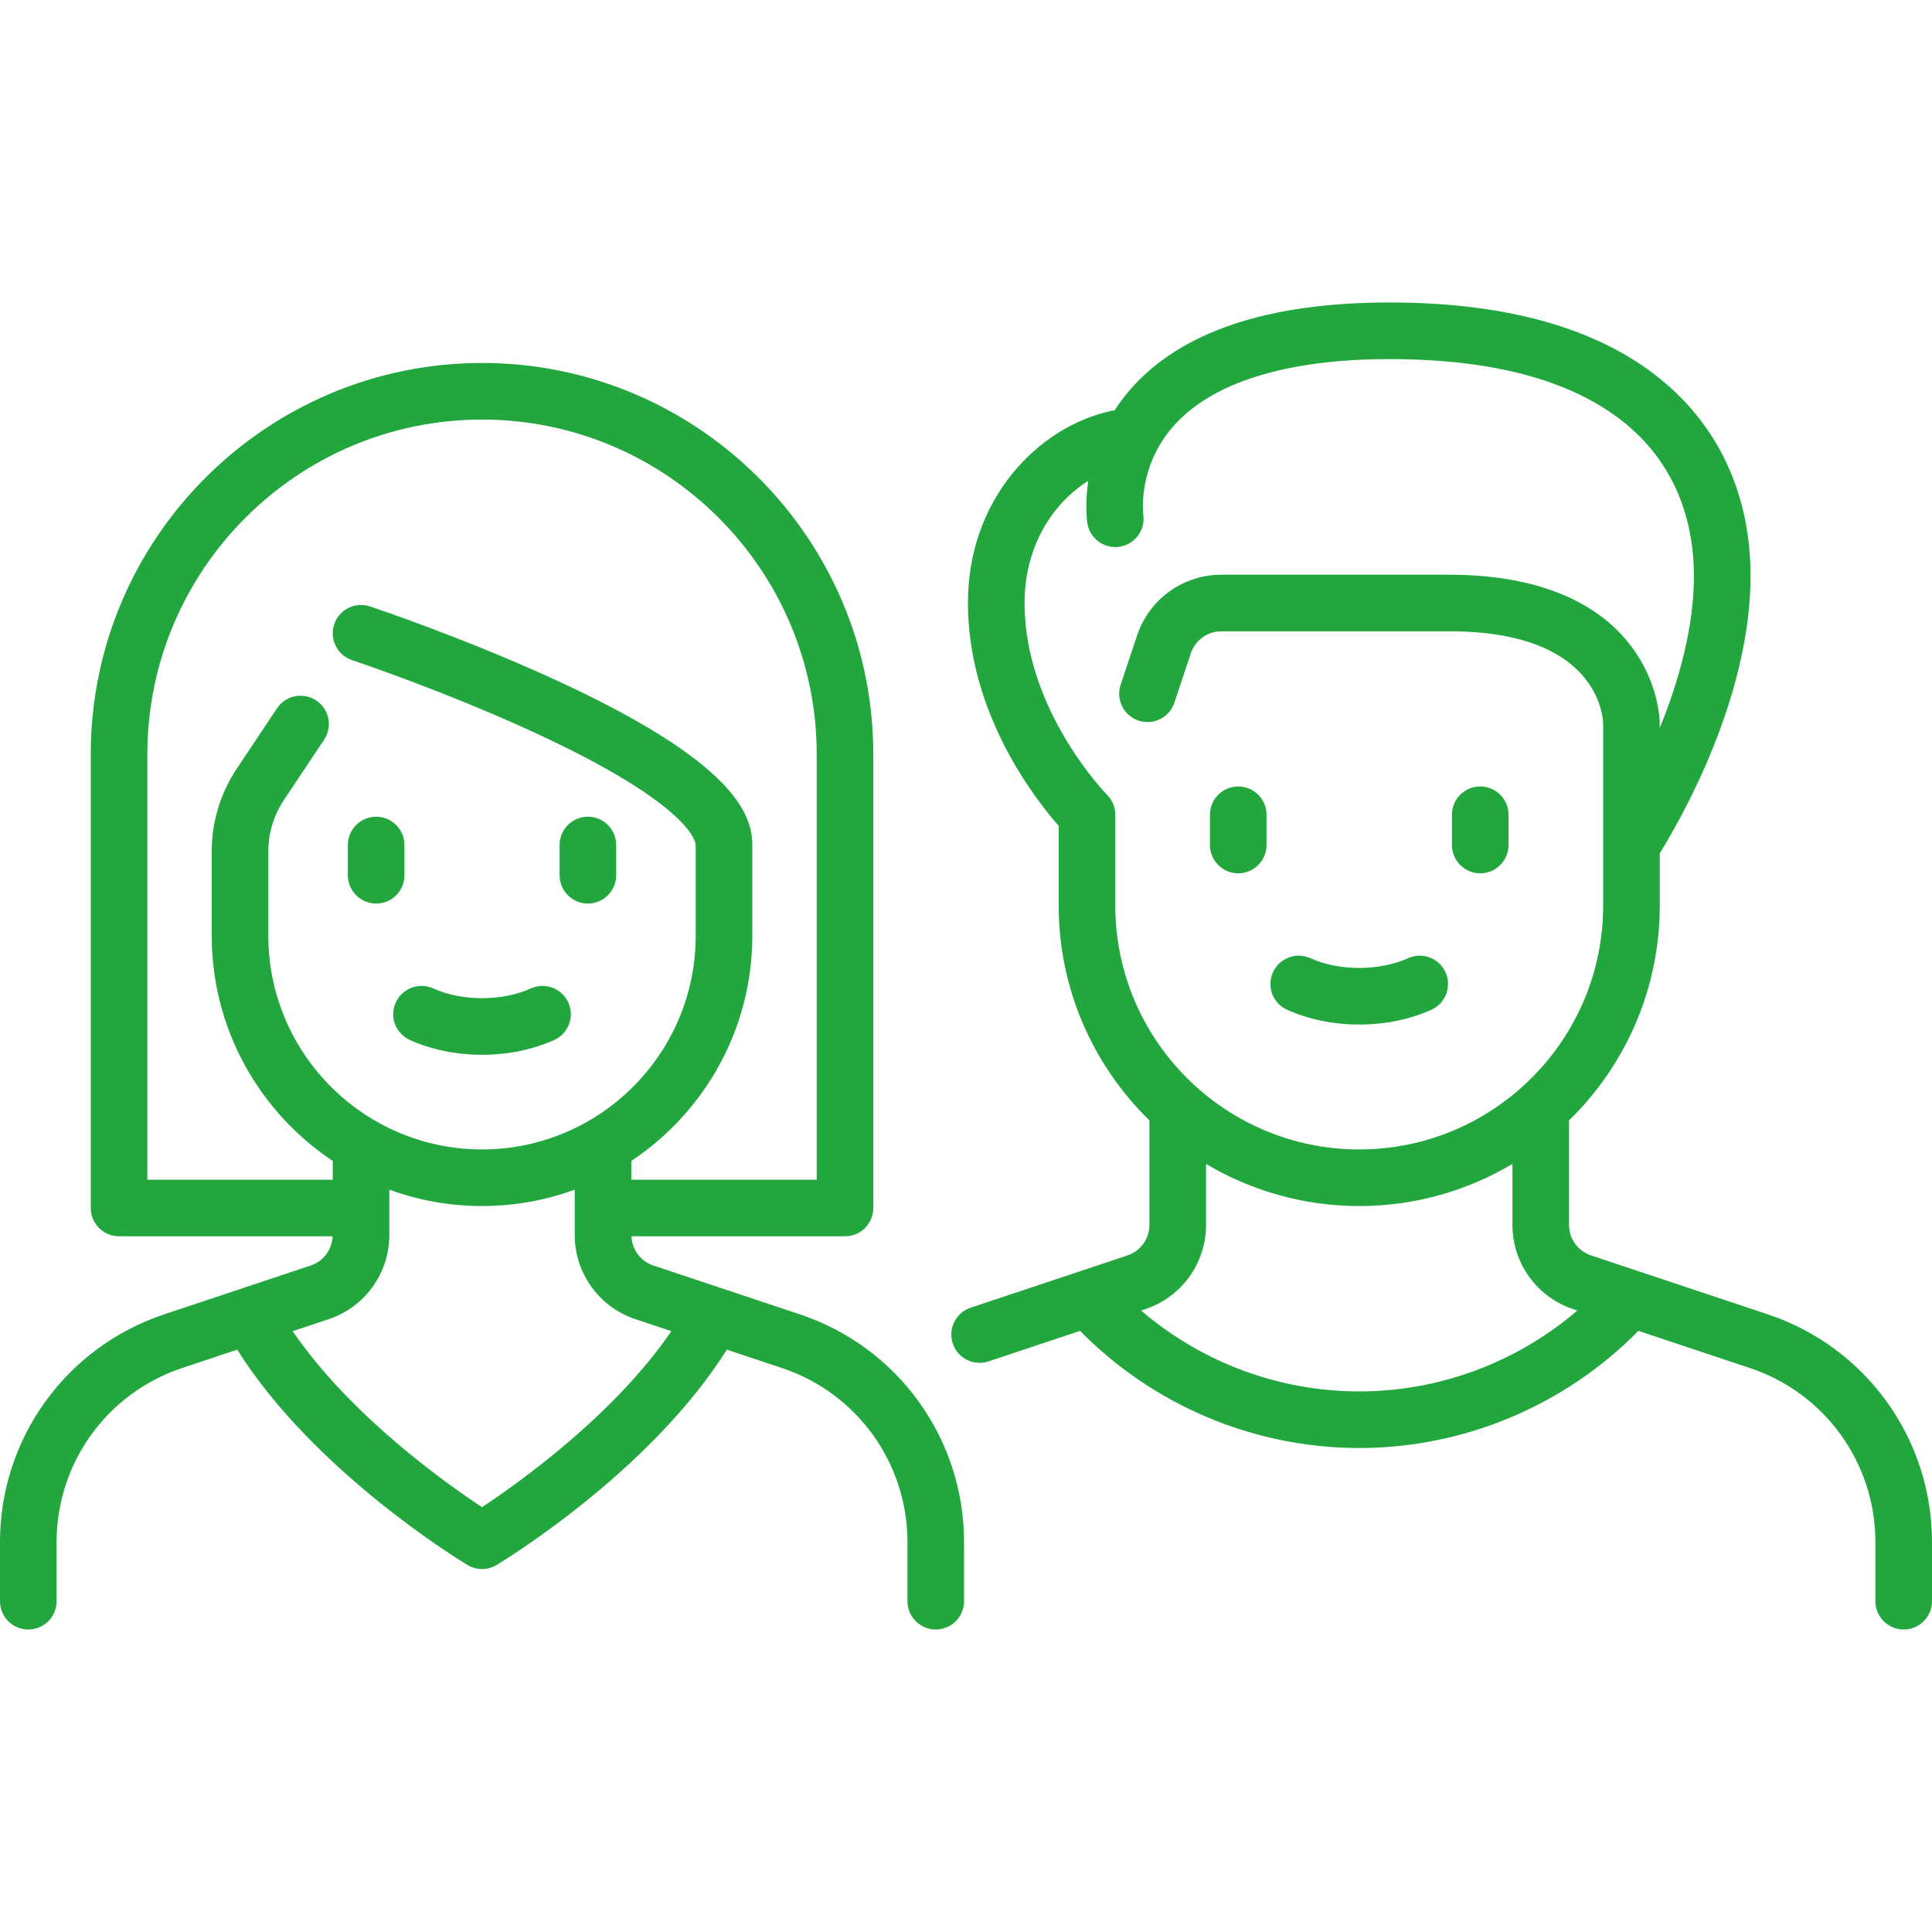
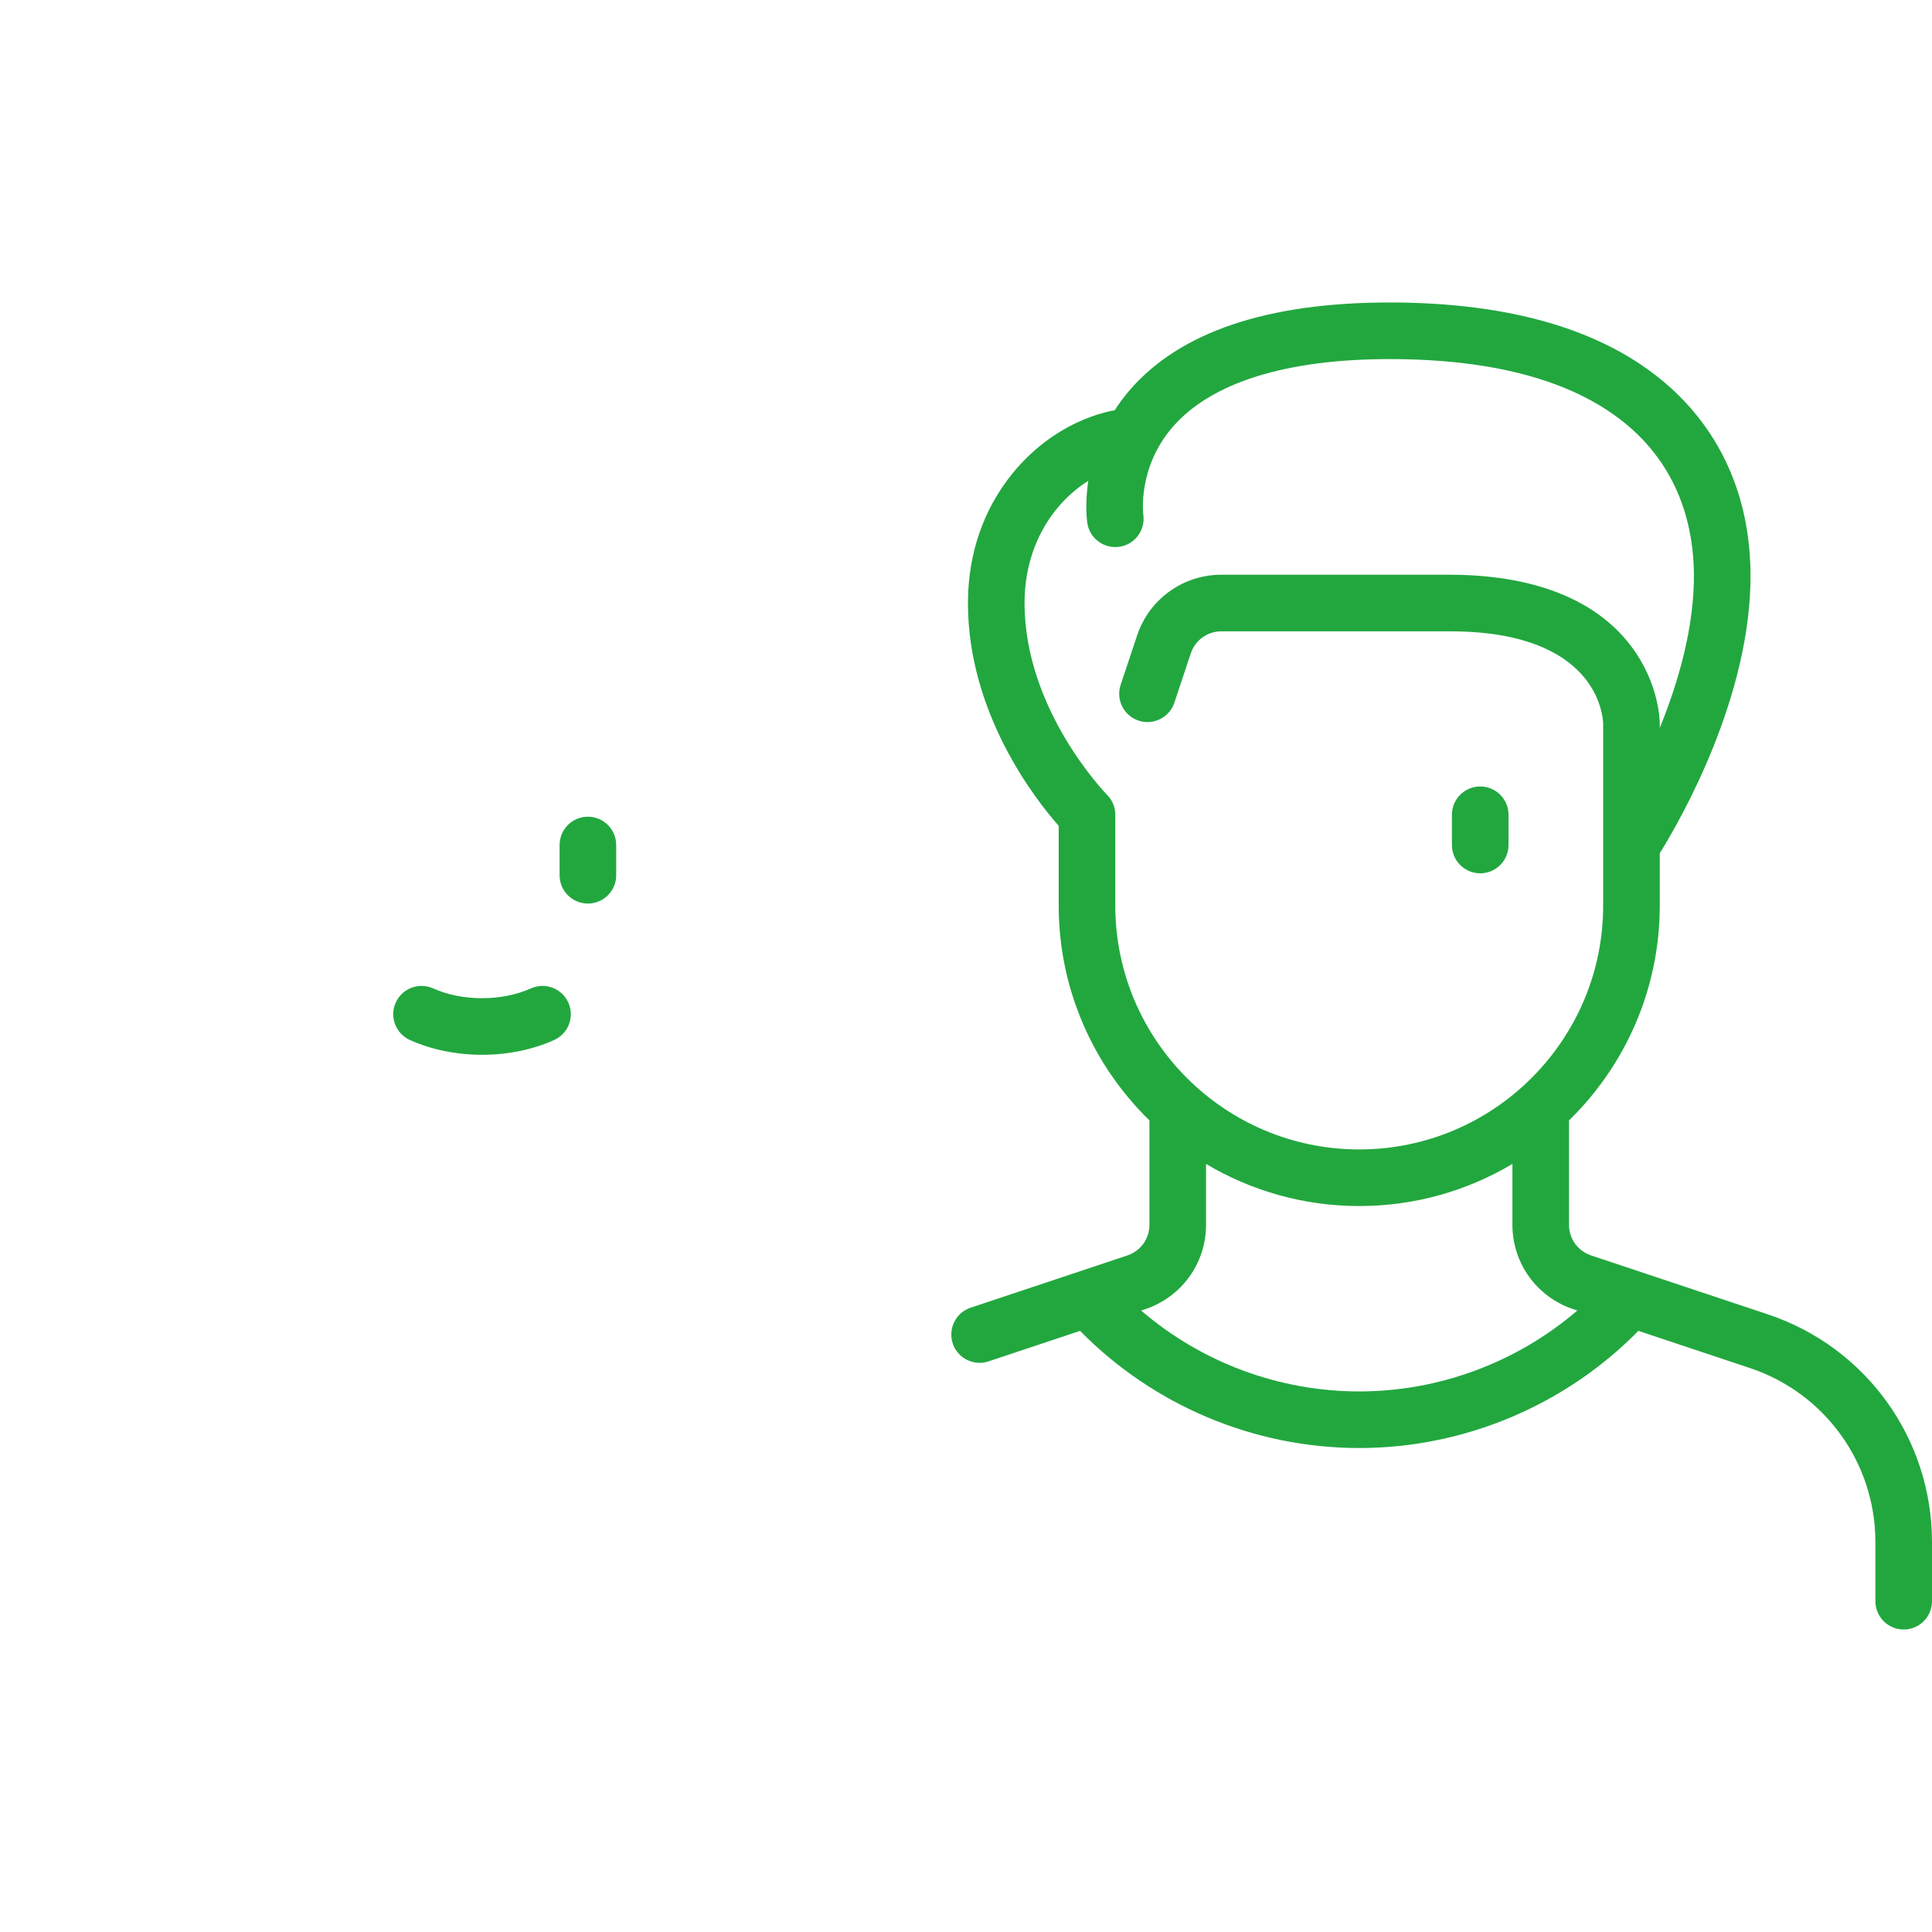
<svg xmlns="http://www.w3.org/2000/svg" version="1.1" width="512" height="512" x="0" y="0" viewBox="0 0 512 512" style="enable-background:new 0 0 512 512" xml:space="preserve" class="">
  <g>
-     <path d="m211.987 348.321-38.847-12.949c-3.376-1.125-5.661-4.212-5.806-7.743h56.601c4.142 0 7.5-3.358 7.5-7.5v-120.242c0-57.177-46.517-103.694-103.694-103.694s-103.693 46.517-103.693 103.694v120.242c0 4.142 3.358 7.5 7.5 7.5h56.601c-.146 3.531-2.429 6.618-5.806 7.743l-38.847 12.949c-26.016 8.673-43.496 32.925-43.496 60.348v15.669c0 4.142 3.358 7.5 7.5 7.5s7.5-3.358 7.5-7.5v-15.669c0-20.957 13.358-39.491 33.24-46.118l14.622-4.874c20.412 32.443 59.347 56.055 61.021 57.06 1.188.712 2.523 1.069 3.859 1.069s2.671-.356 3.859-1.069c1.674-1.004 40.603-24.613 61.02-57.061l14.624 4.875c19.882 6.627 33.24 25.161 33.24 46.118v15.669c0 4.142 3.358 7.5 7.5 7.5s7.5-3.358 7.5-7.5v-15.669c-.001-27.423-17.481-51.675-43.498-60.348zm-172.939-148.434c0-48.906 39.788-88.694 88.694-88.694s88.693 39.788 88.693 88.694v112.742h-49.129v-4.973c19.309-12.845 32.064-34.793 32.064-59.672v-24.048c0-8.518-5.439-22.336-52.472-43.893-24.139-11.064-47.853-19.003-48.85-19.335-3.928-1.31-8.176.814-9.487 4.744-1.31 3.93.814 8.177 4.744 9.487.236.079 23.935 8.012 47.344 18.741 43.225 19.811 43.722 29.839 43.722 30.256v24.048c0 31.225-25.404 56.629-56.629 56.629s-56.629-25.404-56.629-56.629v-22.356c0-4.865 1.427-9.578 4.125-13.626l10.647-15.97c2.298-3.446 1.367-8.103-2.08-10.4s-8.103-1.367-10.4 2.08l-10.647 15.971c-4.347 6.521-6.645 14.11-6.645 21.946v22.356c0 24.879 12.756 46.827 32.064 59.672v4.973h-49.129zm88.69 199.523c-9.604-6.333-34.882-24.247-50.173-46.634l9.521-3.174c9.625-3.208 16.091-12.18 16.091-22.325v-12.006c7.665 2.807 15.939 4.341 24.565 4.341 8.625 0 16.899-1.533 24.564-4.34v12.005c0 10.145 6.466 19.117 16.091 22.325l9.519 3.173c-15.271 22.345-40.573 40.293-50.178 46.635z" fill="#22a73f" data-original="#000000" />
-     <path d="m99.686 239.452c4.142 0 7.5-3.358 7.5-7.5v-8.016c0-4.142-3.358-7.5-7.5-7.5s-7.5 3.358-7.5 7.5v8.016c0 4.142 3.357 7.5 7.5 7.5z" fill="#22a73f" data-original="#000000" />
    <path d="m155.798 239.452c4.142 0 7.5-3.358 7.5-7.5v-8.016c0-4.142-3.358-7.5-7.5-7.5s-7.5 3.358-7.5 7.5v8.016c0 4.142 3.358 7.5 7.5 7.5z" fill="#22a73f" data-original="#000000" />
    <path d="m104.869 265.701c-1.698 3.778-.012 8.217 3.766 9.916 5.699 2.562 12.306 3.916 19.107 3.916s13.409-1.354 19.107-3.916c3.778-1.698 5.464-6.138 3.766-9.916s-6.139-5.464-9.916-3.766c-3.78 1.699-8.261 2.597-12.958 2.597s-9.178-.898-12.958-2.597c-3.775-1.697-8.216-.012-9.914 3.766z" fill="#22a73f" data-original="#000000" />
-     <path d="m341.103 267.601c5.699 2.562 12.306 3.916 19.107 3.916 6.802 0 13.409-1.354 19.107-3.916 3.778-1.698 5.464-6.138 3.765-9.916s-6.138-5.464-9.916-3.765c-3.779 1.699-8.26 2.597-12.957 2.597s-9.178-.898-12.958-2.597c-3.776-1.698-8.217-.012-9.916 3.766s-.011 8.216 3.768 9.915z" fill="#22a73f" data-original="#000000" />
    <path d="m468.503 348.321-46.862-15.621c-3.489-1.163-5.834-4.416-5.834-8.094v-27.685c14.822-14.472 24.048-34.651 24.048-56.953v-13.846c5.193-8.344 24.422-41.502 24.048-74.417-.23-20.249-7.932-37.507-22.271-49.909-16.601-14.356-41.298-21.635-73.406-21.635-32.414 0-55.591 7.833-68.887 23.281-1.505 1.749-2.807 3.524-3.949 5.298-.279.029-.559.07-.84.132-10.053 2.202-19.407 8.141-26.338 16.723-7.651 9.473-11.695 21.303-11.695 34.212 0 29.167 17.706 51.853 24.048 59.043v21.118c0 22.302 9.226 42.481 24.048 56.953v27.685c0 3.678-2.345 6.931-5.834 8.094l-41.547 13.849c-3.93 1.31-6.053 5.558-4.744 9.487 1.048 3.143 3.974 5.13 7.114 5.13.786 0 1.586-.125 2.373-.387l24.254-8.085c19.443 19.784 46.135 31.047 73.98 31.047 27.786 0 54.55-11.278 73.981-31.047l29.57 9.857c19.882 6.627 33.24 25.161 33.24 46.118v15.669c0 4.142 3.358 7.5 7.5 7.5s7.5-3.358 7.5-7.5v-15.669c0-27.423-17.48-51.675-43.497-60.348zm-172.939-108.353v-24.048c0-2.065-.835-3.935-2.186-5.292l.001-.001c-.219-.22-21.863-22.376-21.863-50.82 0-15.167 7.559-26.513 16.885-32.377-.932 6.326-.309 10.79-.253 11.162.617 4.096 4.433 6.913 8.533 6.3 4.096-.617 6.917-4.437 6.3-8.533-.018-.121-1.555-12.349 7.726-23.131 10.172-11.819 30.062-18.066 57.519-18.066 28.401 0 49.797 6.05 63.594 17.981 13.893 12.015 16.959 27.695 17.084 38.733.162 14.246-4.14 28.963-9.049 41.039v-1.044c0-1.076-.211-10.797-7.512-20.532-11.798-15.73-32.66-19.032-48.084-19.032h-60.59c-10.145 0-19.117 6.466-22.325 16.09l-4.362 13.086c-1.31 3.93.814 8.177 4.743 9.487 3.929 1.308 8.177-.814 9.487-4.743l4.362-13.086c1.163-3.49 4.416-5.834 8.094-5.834h60.59c38.86 0 40.534 22.13 40.597 24.564v48.097c0 35.646-29 64.645-64.646 64.645s-64.645-29-64.645-64.645zm64.645 128.774c-21.299 0-41.808-7.707-57.802-21.439l1.115-.372c9.625-3.208 16.091-12.18 16.091-22.325v-16.154c11.897 7.079 25.777 11.161 40.597 11.161s28.7-4.081 40.597-11.161v16.154c0 10.145 6.466 19.117 16.091 22.325l1.114.371c-15.997 13.723-36.55 21.44-57.803 21.44z" fill="#22a73f" data-original="#000000" />
-     <path d="m328.145 231.436c4.142 0 7.5-3.358 7.5-7.5v-8.016c0-4.142-3.358-7.5-7.5-7.5s-7.5 3.358-7.5 7.5v8.016c0 4.142 3.358 7.5 7.5 7.5z" fill="#22a73f" data-original="#000000" />
    <path d="m392.274 231.436c4.142 0 7.5-3.358 7.5-7.5v-8.016c0-4.142-3.358-7.5-7.5-7.5s-7.5 3.358-7.5 7.5v8.016c0 4.142 3.358 7.5 7.5 7.5z" fill="#22a73f" data-original="#000000" />
  </g>
</svg>